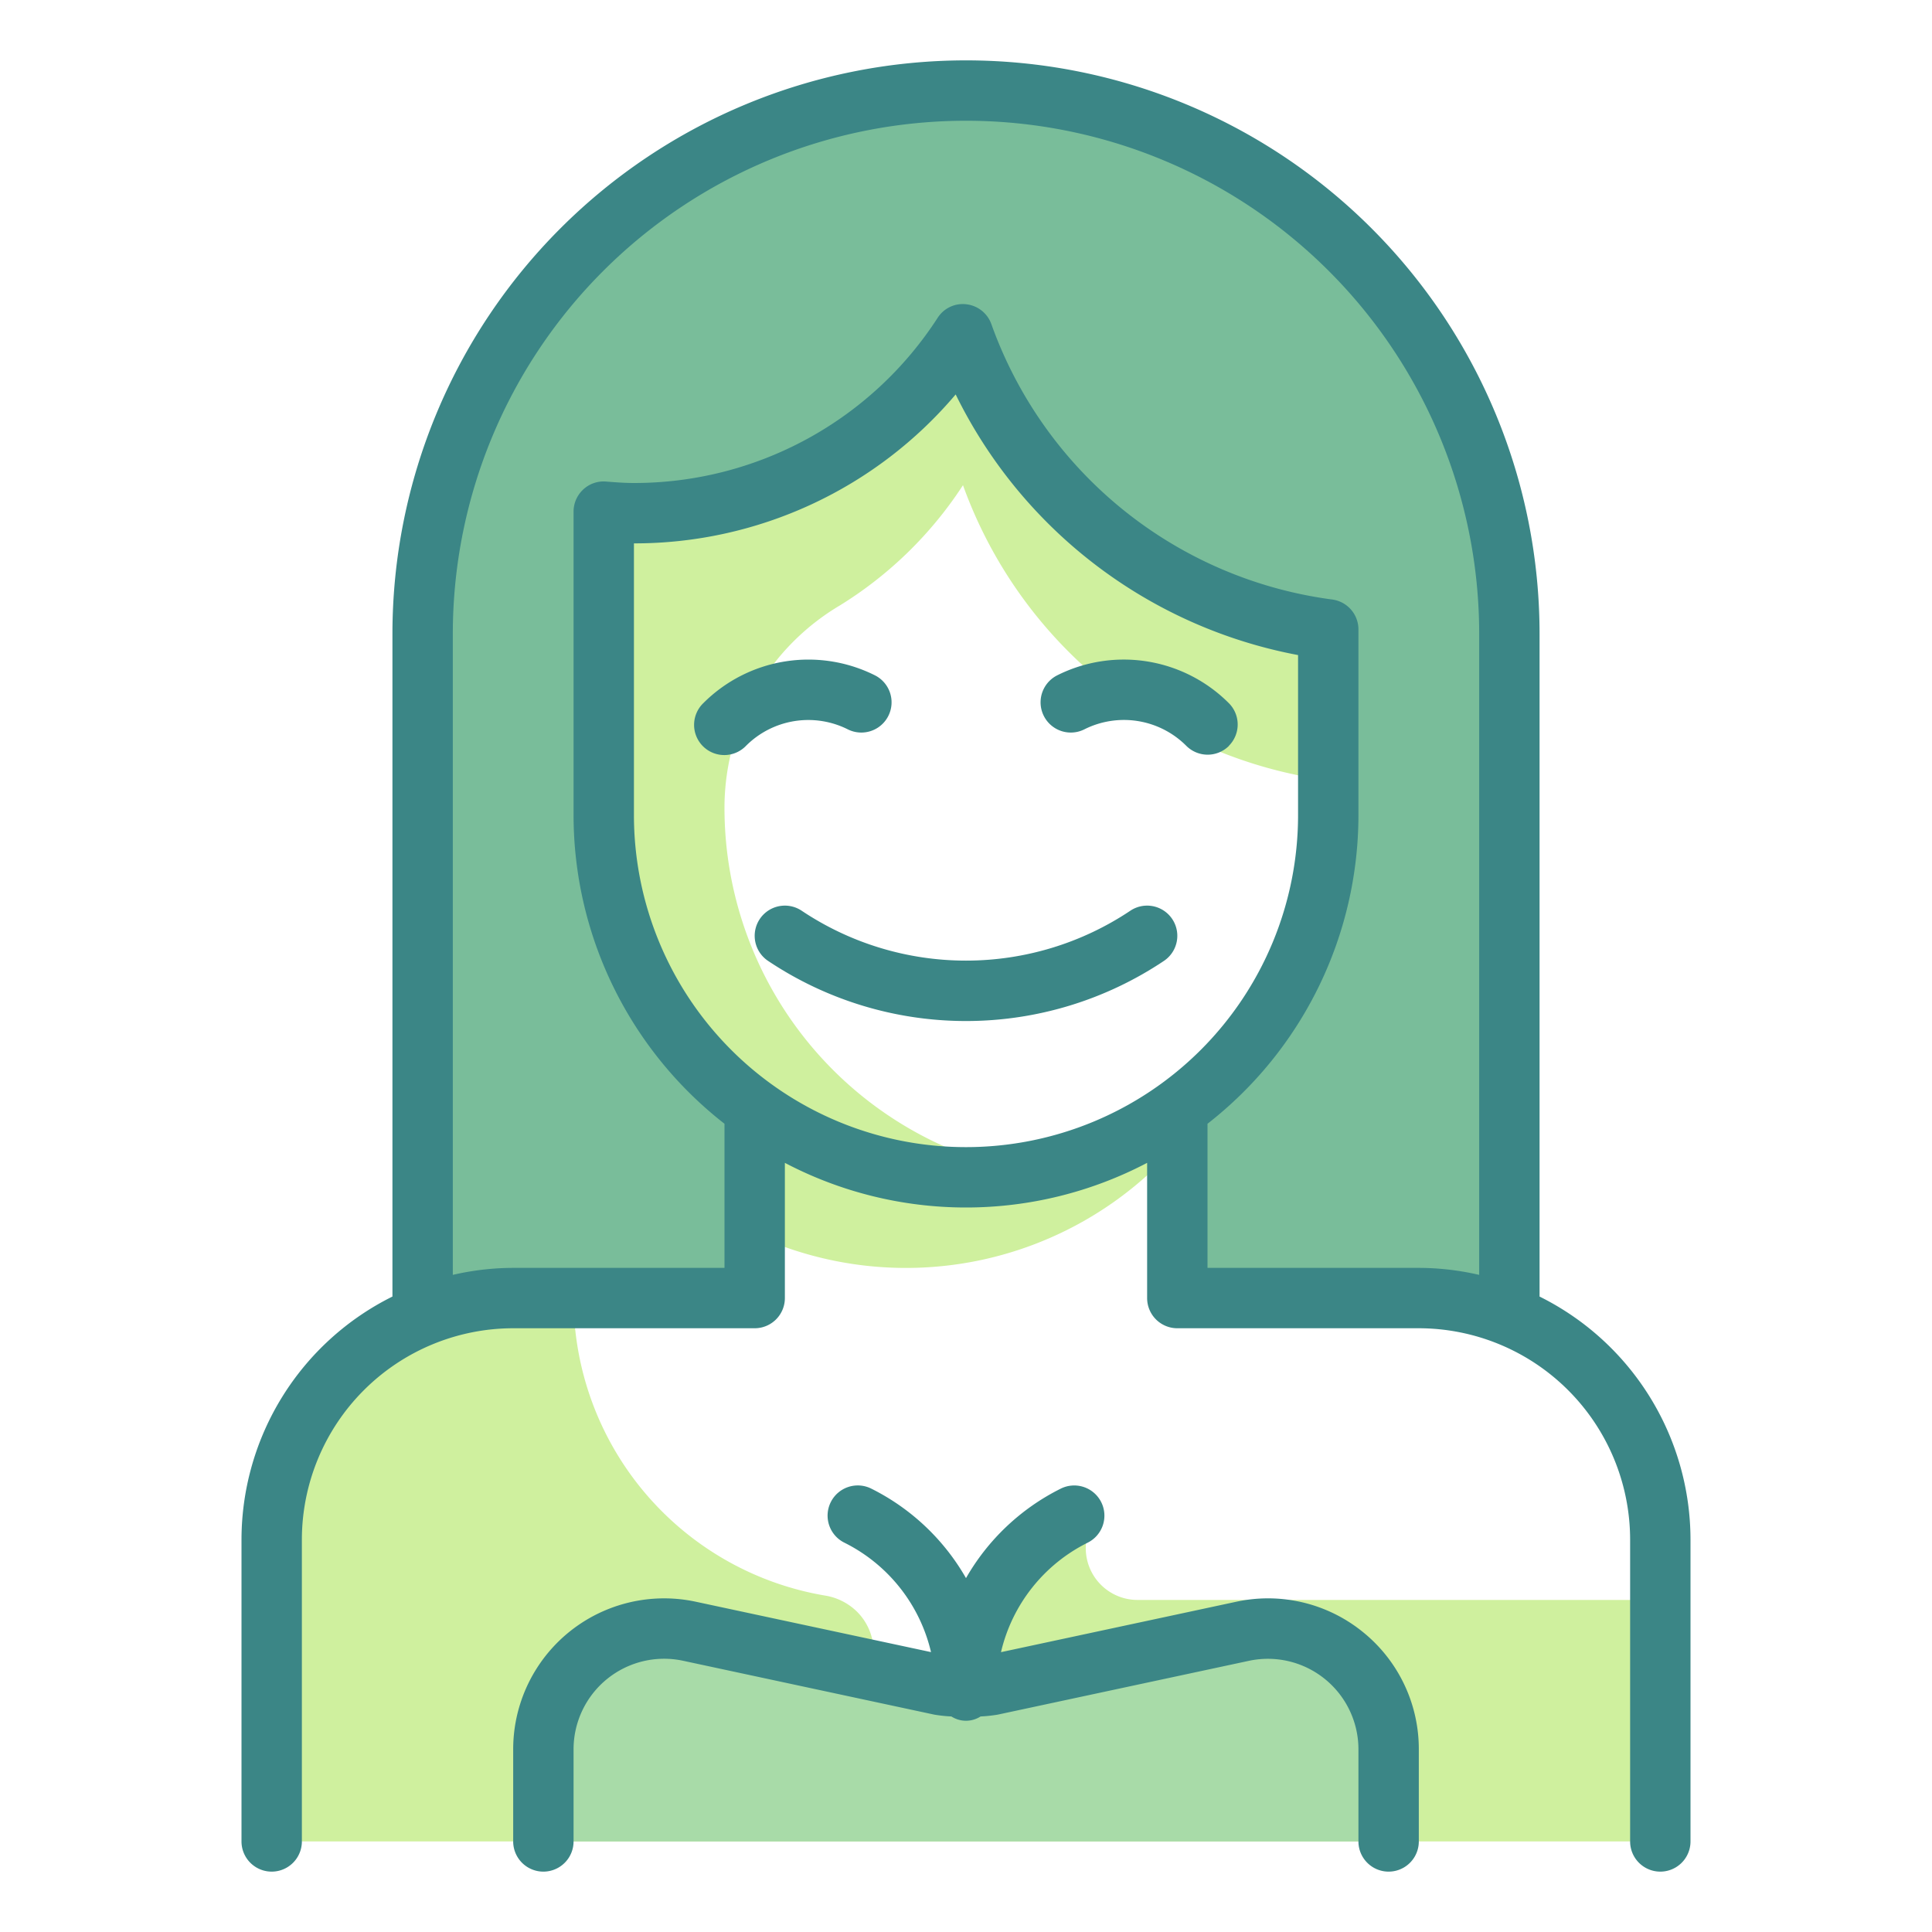
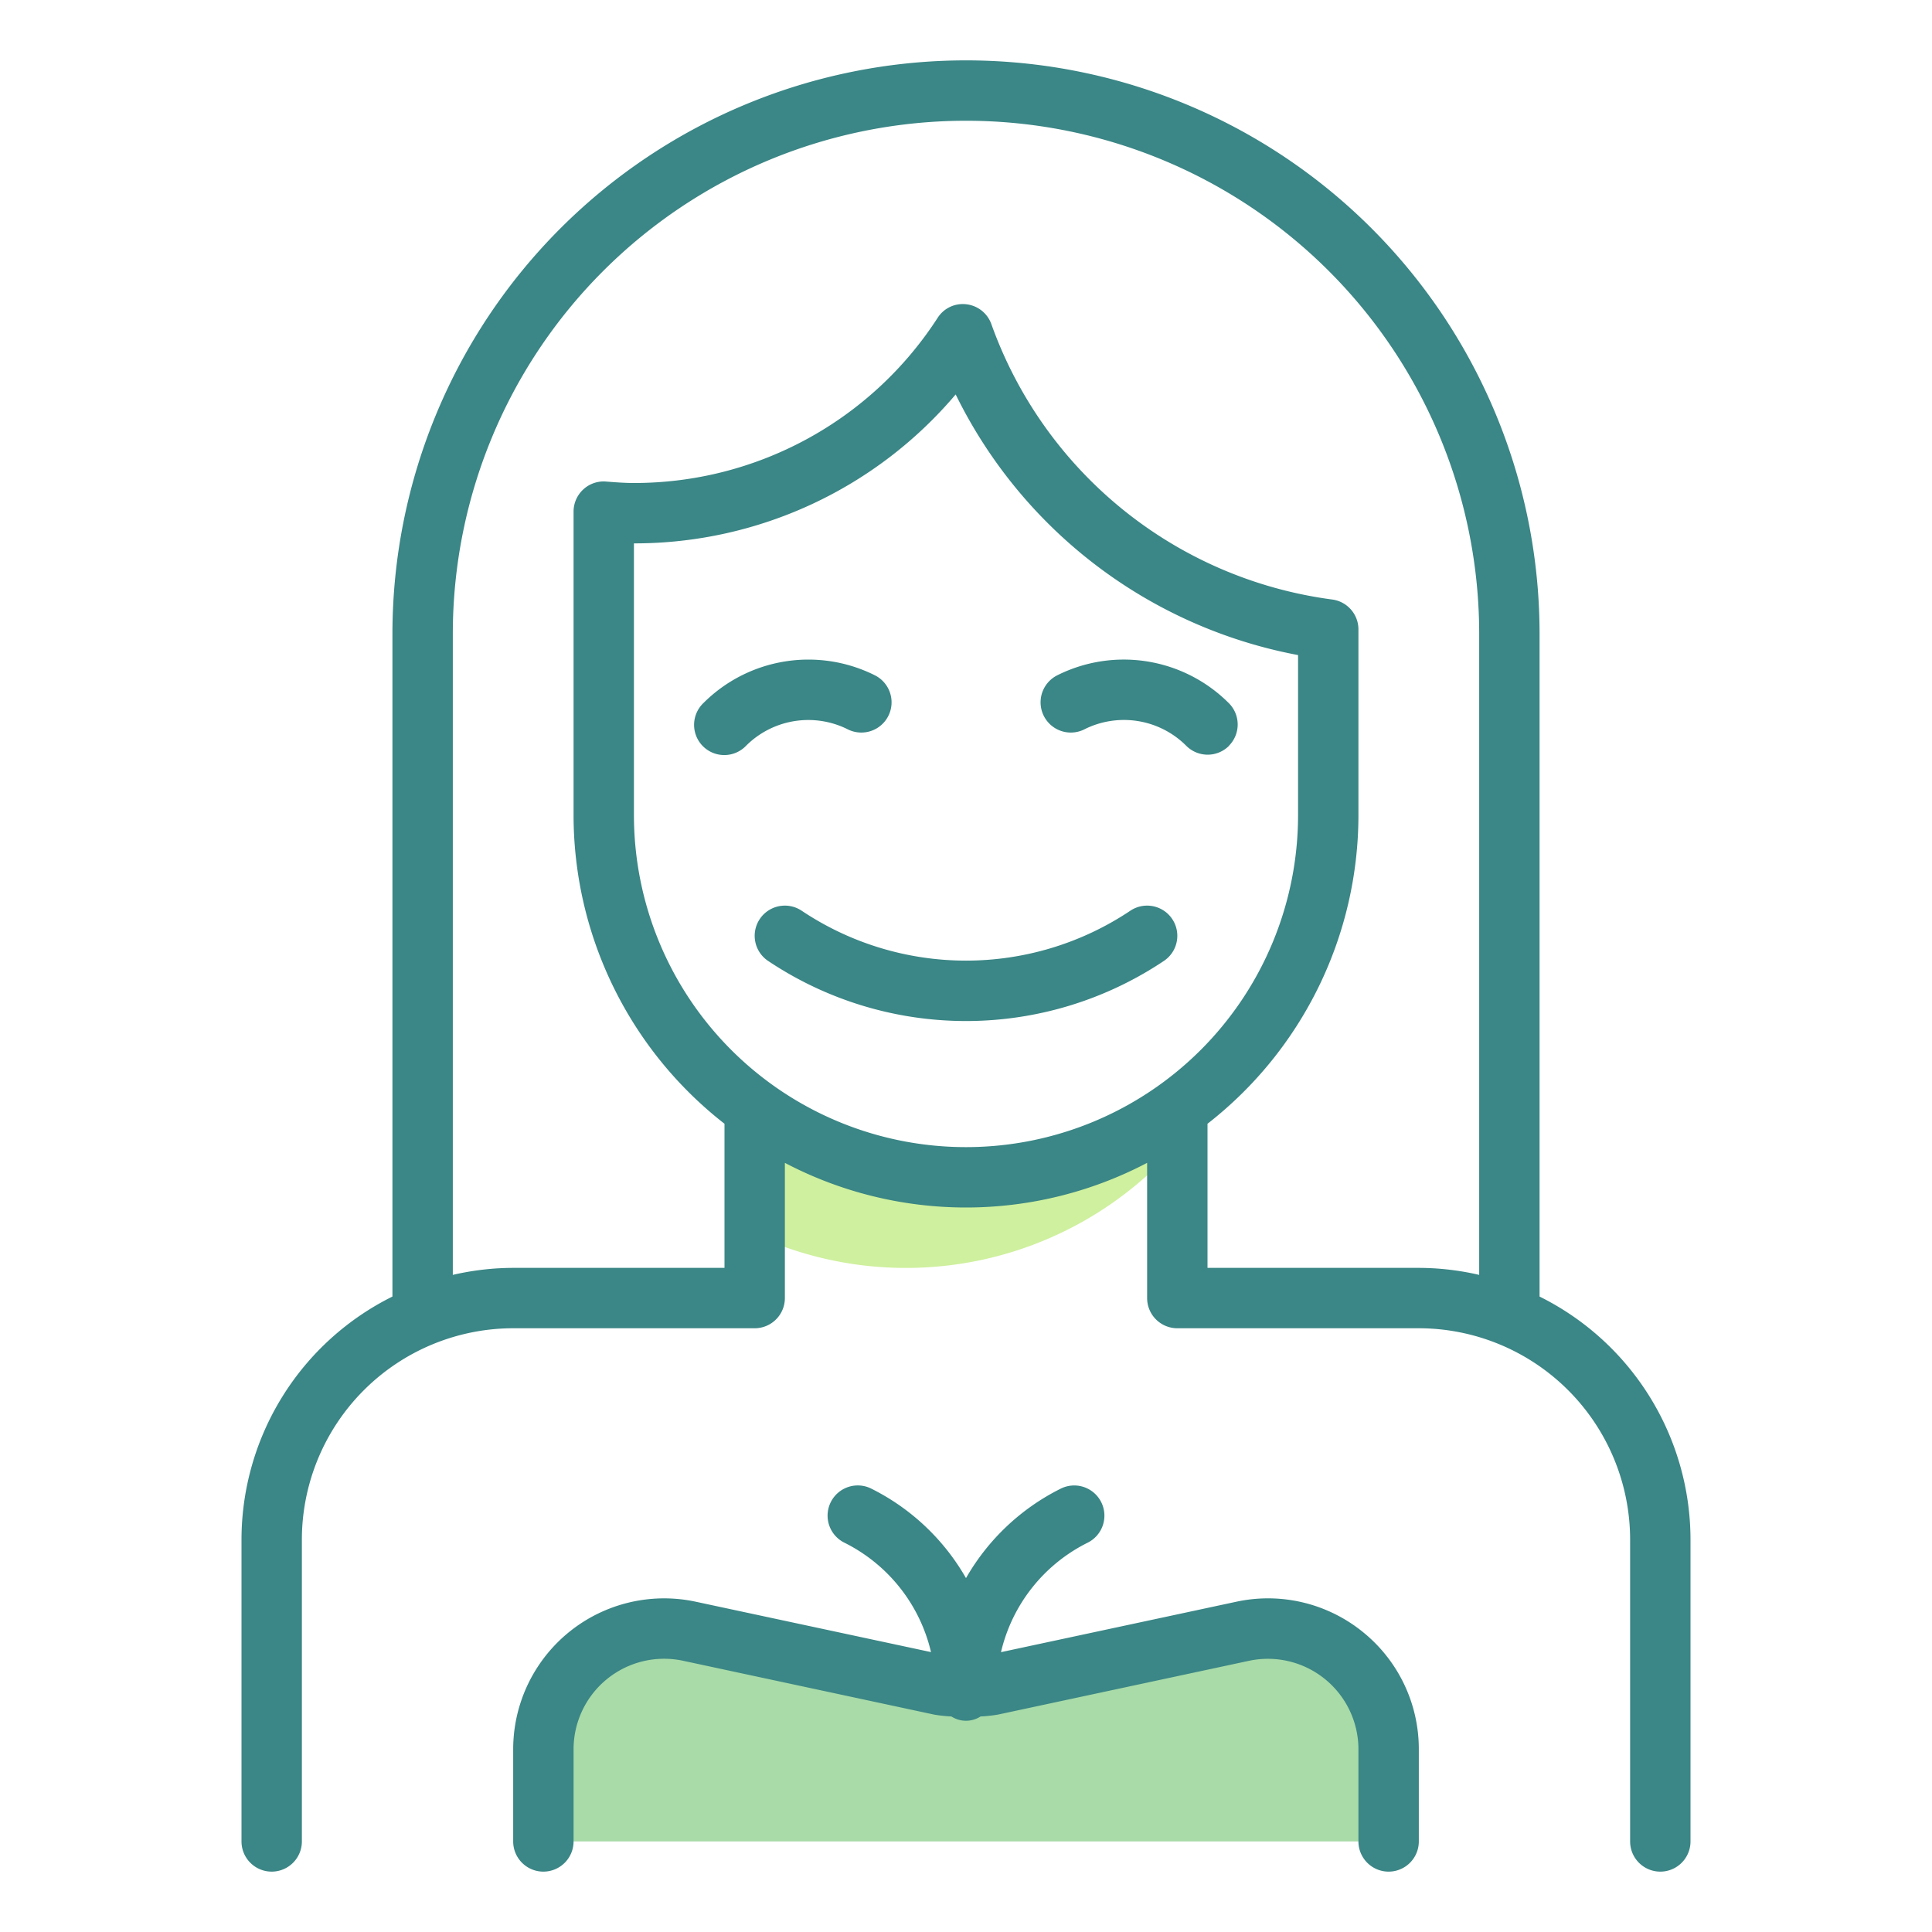
<svg xmlns="http://www.w3.org/2000/svg" height="512" viewBox="0 0 64 64" width="512">
-   <path d="m28.917 55a1.869 1.869 0 0 0 -.536-1.619 1.951 1.951 0 0 0 -1.064-.528 10 10 0 0 1 -8.317-9.853h-2a8 8 0 0 0 -8 8v10h46v-8h-17.3a1.714 1.714 0 0 1 -1.377-2.759 6.011 6.011 0 0 0 -3.504 2.759h-1.638a5.945 5.945 0 0 1 .819 3z" fill="#cff09e" />
  <path d="m46 61h-28v-3.052a4 4 0 0 1 4.838-3.911l8.324 1.783a3.983 3.983 0 0 0 1.677 0l8.323-1.783a4 4 0 0 1 4.838 3.911z" fill="#a8dba8" />
-   <path d="m17 43h8v-6.267a11.973 11.973 0 0 1 -5-9.733v-10.051c.331.026.662.051 1 .051a12.982 12.982 0 0 0 10.9-5.927 14.991 14.991 0 0 0 12.1 9.778v6.149a11.973 11.973 0 0 1 -5 9.733v6.267h8a7.96 7.96 0 0 1 3 .587v-22.587a18 18 0 0 0 -36 0v22.587a7.96 7.96 0 0 1 3-.587z" fill="#79bd9a" />
  <g fill="#cff09e">
-     <path d="m31.9 11.073a12.982 12.982 0 0 1 -10.9 5.927c-.338 0-.669-.025-1-.051v10.051a11.932 11.932 0 0 0 13.98 11.823 12.278 12.278 0 0 1 -9.98-12.168 7.8 7.8 0 0 1 3.823-6.6 13.028 13.028 0 0 0 4.077-3.982 14.991 14.991 0 0 0 12.1 9.778v-5a14.991 14.991 0 0 1 -12.1-9.778z" />
    <path d="m32 39a11.928 11.928 0 0 1 -7-2.267v4.167a11.941 11.941 0 0 0 14-2.979v-1.188a11.928 11.928 0 0 1 -7 2.267z" />
  </g>
  <g fill="#3b8686">
    <path d="m51 42.95v-21.95a19 19 0 0 0 -38 0v21.95a9 9 0 0 0 -5 8.05v10a1 1 0 0 0 2 0v-10a7.008 7.008 0 0 1 7-7h8a1 1 0 0 0 1-1v-4.479a12.91 12.91 0 0 0 12 0v4.479a1 1 0 0 0 1 1h8a7.008 7.008 0 0 1 7 7v10a1 1 0 0 0 2 0v-10a9 9 0 0 0 -5-8.05zm-30-15.95v-9a13.937 13.937 0 0 0 10.658-4.934 15.906 15.906 0 0 0 11.342 8.634v5.3a11 11 0 0 1 -22 0zm19 15v-4.774a12.972 12.972 0 0 0 5-10.226v-6.148a1 1 0 0 0 -.867-.992 13.927 13.927 0 0 1 -11.294-9.126 1 1 0 0 0 -.825-.654.987.987 0 0 0 -.953.448 11.969 11.969 0 0 1 -10.061 5.472c-.313 0-.618-.024-.924-.048a.991.991 0 0 0 -.756.263 1 1 0 0 0 -.32.734v10.051a12.972 12.972 0 0 0 5 10.226v4.774h-7a8.971 8.971 0 0 0 -2 .232v-21.232a17 17 0 0 1 34 0v21.232a8.971 8.971 0 0 0 -2-.232z" />
    <path d="m28.083 24.16a1 1 0 0 0 .9-1.789 4.92 4.92 0 0 0 -5.685.922 1 1 0 1 0 1.414 1.414 2.918 2.918 0 0 1 3.371-.547z" />
    <path d="m40.707 24.707a1 1 0 0 0 0-1.414 4.918 4.918 0 0 0 -5.685-.922 1 1 0 0 0 .9 1.789 2.919 2.919 0 0 1 3.376.547 1 1 0 0 0 1.414 0z" />
    <path d="m37.445 30.168a9.791 9.791 0 0 1 -10.89 0 1 1 0 0 0 -1.11 1.664 11.786 11.786 0 0 0 13.11 0 1 1 0 1 0 -1.11-1.664z" />
    <path d="m45.144 54.06a4.985 4.985 0 0 0 -4.192-1l-7.793 1.67a5.43 5.43 0 0 1 2.866-3.624 1 1 0 1 0 -.894-1.789 7.436 7.436 0 0 0 -3.131 2.96 7.436 7.436 0 0 0 -3.131-2.961 1 1 0 1 0 -.894 1.789 5.433 5.433 0 0 1 2.866 3.623l-7.793-1.669a5 5 0 0 0 -6.048 4.889v3.052a1 1 0 0 0 2 0v-3.052a3 3 0 0 1 3.628-2.933l8.324 1.785a4.882 4.882 0 0 0 .564.06.894.894 0 0 0 .967 0 4.916 4.916 0 0 0 .566-.06l8.322-1.783a3 3 0 0 1 3.629 2.931v3.052a1 1 0 0 0 2 0v-3.052a4.981 4.981 0 0 0 -1.856-3.888z" />
  </g>
</svg>